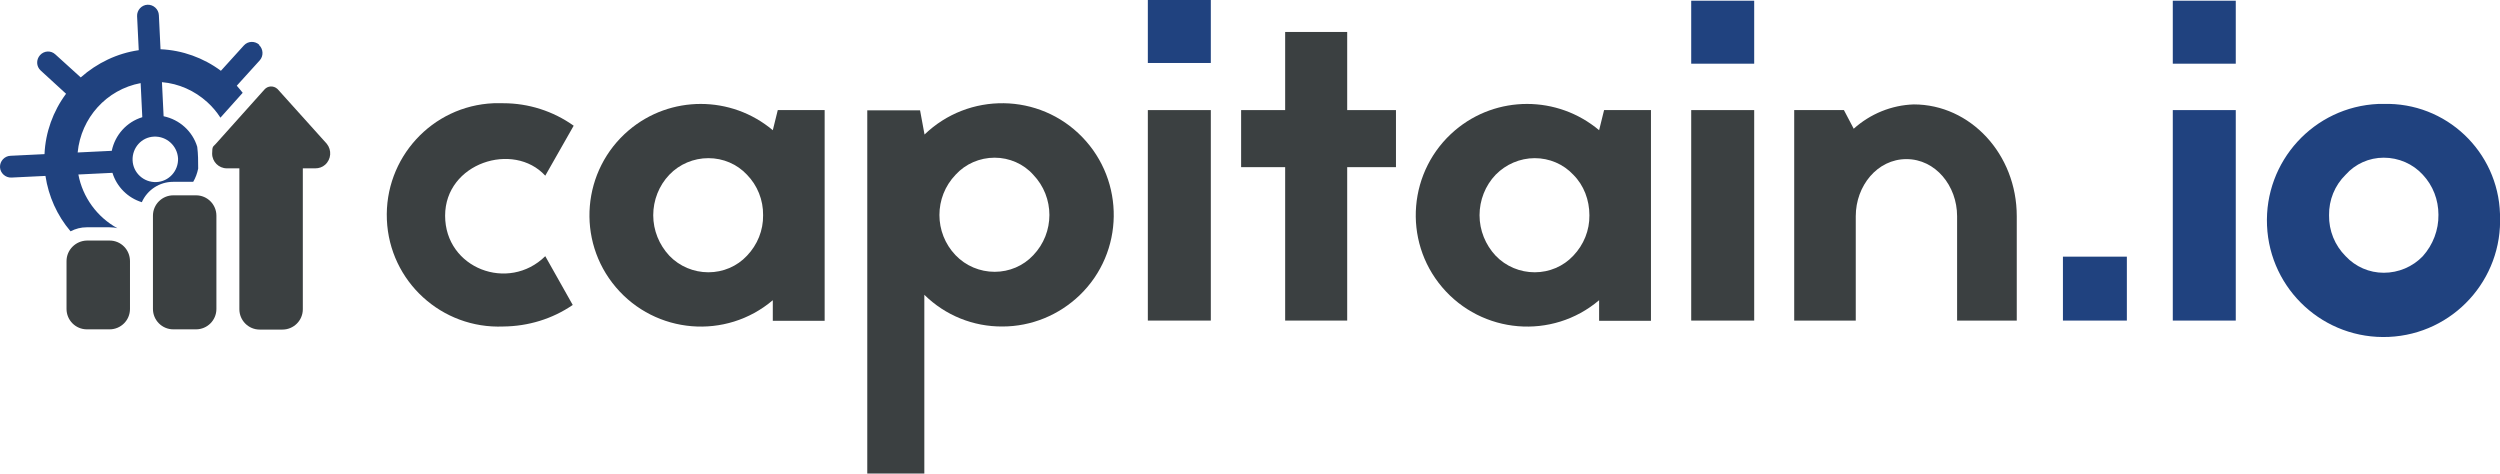
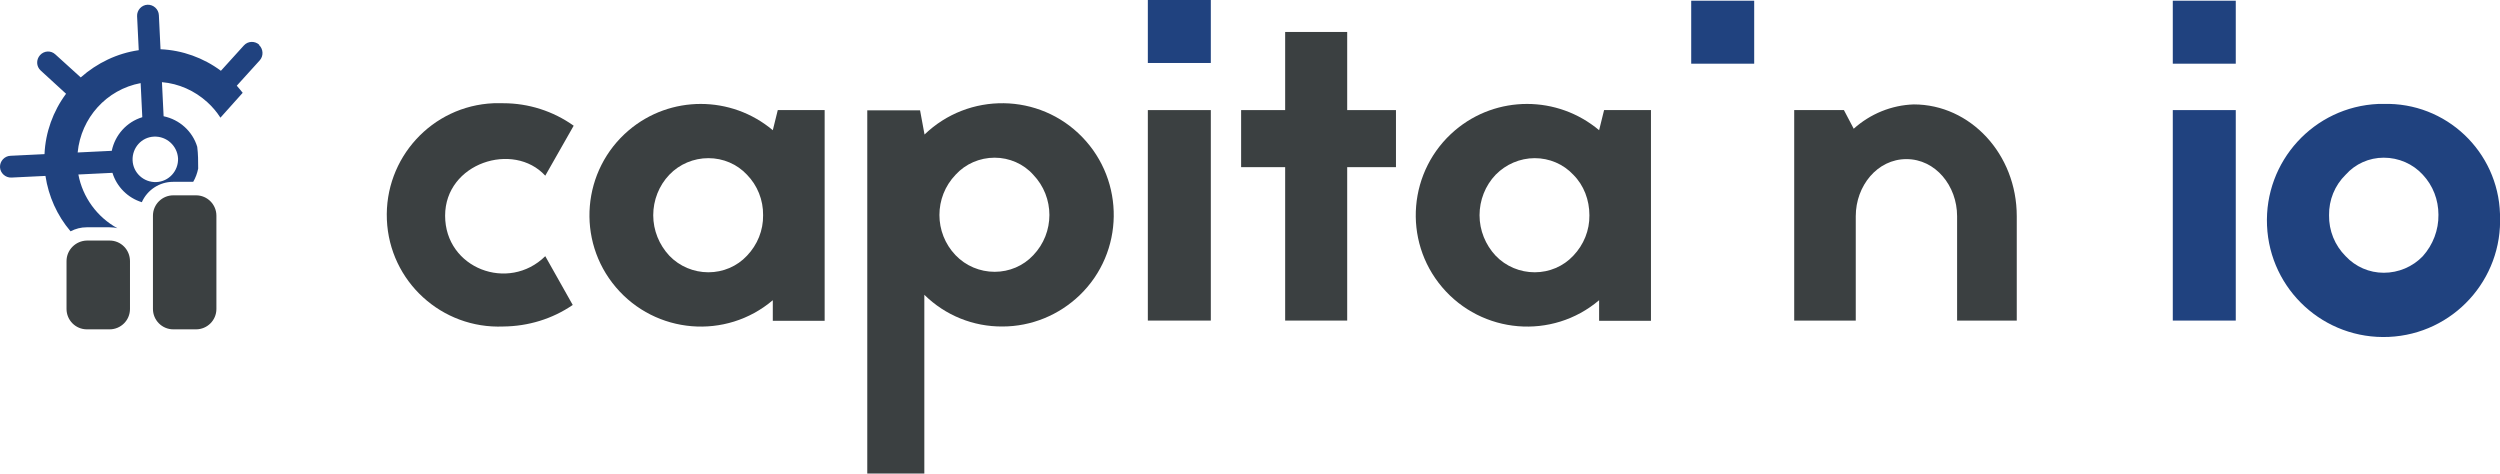
<svg xmlns="http://www.w3.org/2000/svg" id="Ebene_1" version="1.1" viewBox="0 0 1055.9 200">
  <defs>
    <style>
      .st0 {
        fill: #3b4041;
      }

      .st1 {
        fill: #20427f;
      }
    </style>
  </defs>
  <g id="Group_10045">
    <g id="Group_10044">
      <g id="Group_10043">
-         <path id="Path_5677" class="st1" d="M871.3,135.4v-27h27v27h-27Z" />
+         <path id="Path_5677" class="st1" d="M871.3,135.4v-27v27h-27Z" />
        <path id="Path_5678" class="st1" d="M917.7,135.4V46.5h26.6v88.9h-26.6Z" />
        <path id="Path_5679" class="st1" d="M1055.9,90.9c1.2,27.2-19.8,50.2-47,51.4-27.2,1.2-50.2-19.8-51.4-47s19.8-50.2,47-51.4c.7,0,1.4,0,2.1,0,26.5-.8,48.5,20.1,49.3,46.5,0,.2,0,.3,0,.5h0ZM1029.9,90.7c0-6.3-2.3-12.3-6.6-16.9-4.2-4.6-10.2-7.2-16.5-7.2-6.2,0-12,2.6-16.1,7.2-4.6,4.5-7.1,10.7-7,17.1-.1,6.5,2.4,12.7,7,17.3,4.2,4.5,10,7,16.1,7,6.2,0,12.2-2.5,16.5-7,4.3-4.8,6.7-11.1,6.6-17.5Z" />
        <rect id="Rectangle_774" class="st1" x="714.3" y=".3" width="26.6" height="26.6" />
        <rect id="Rectangle_775" class="st1" x="484.8" y="0" width="26.6" height="26.6" />
        <rect id="Rectangle_776" class="st1" x="917.7" y=".3" width="26.6" height="26.6" />
      </g>
      <path id="Path_5680" class="st0" d="M230.3,74.2c-13.4-14.6-42.3-5.4-42.3,16.9s26.8,32.4,42.3,17.1l11.6,20.6c-8.6,5.9-18.8,9-29.3,9.1-26,1.1-48.1-19-49.2-45.1-1.1-26,19-48.1,45.1-49.2,1.4,0,2.8,0,4.1,0,10.6,0,21,3.3,29.7,9.5l-12,21.1h0Z" />
      <path id="Path_5681" class="st0" d="M348.3,46.6v88.9h-21.9v-8.7c-19.8,16.8-49.5,14.3-66.3-5.5-16.8-19.8-14.3-49.5,5.5-66.3,17.5-14.8,43.2-14.8,60.8,0l2.1-8.5h19.8,0ZM322.3,90.9c.1-6.4-2.4-12.6-6.8-17.1-4.2-4.5-10.1-7-16.3-7-6.2,0-12.2,2.5-16.5,7-4.4,4.6-6.8,10.8-6.8,17.1,0,6.4,2.5,12.5,6.8,17.1,4.3,4.5,10.3,7,16.5,7,6.2,0,12.1-2.5,16.3-7,4.4-4.6,6.9-10.7,6.8-17.1h0Z" />
      <path id="Path_5682" class="st0" d="M390.4,56.9c18.7-18.1,48.6-17.7,66.7,1,18.1,18.7,17.7,48.6-1,66.7-8.8,8.5-20.5,13.3-32.7,13.3-12.3.1-24.2-4.7-33-13.4v75.5h-24.1V46.6h22.3l1.9,10.3h0ZM436.4,73.8c-4.1-4.6-10.1-7.2-16.3-7.2-6.3,0-12.3,2.6-16.5,7.2-9.1,9.5-9.1,24.5,0,34,4.3,4.5,10.3,7,16.5,7,6.2,0,12.1-2.5,16.3-7,9.1-9.5,9.1-24.5,0-34Z" />
      <path id="Path_5683" class="st0" d="M484.8,135.4V46.5h26.6v88.9h-26.6Z" />
      <path id="Path_5684" class="st0" d="M589.6,46.5v24.1h-20.6v64.8h-26.2v-64.8h-18.6v-24.1h18.6V13.5h26.2v33h20.6Z" />
      <path id="Path_5685" class="st0" d="M697.3,46.6v88.9h-21.9v-8.7c-19.8,16.8-49.5,14.3-66.3-5.5-16.8-19.8-14.3-49.5,5.5-66.3,17.5-14.8,43.2-14.8,60.8,0l2.1-8.5h19.8,0ZM671.3,90.9c0-6.4-2.3-12.6-6.8-17.1-4.2-4.5-10.1-7-16.3-7-6.2,0-12.2,2.6-16.5,7-4.4,4.6-6.8,10.8-6.8,17.1,0,6.4,2.5,12.5,6.8,17.1,4.3,4.5,10.3,7,16.5,7,6.2,0,12.1-2.5,16.3-7,4.4-4.6,6.9-10.7,6.8-17.1h0Z" />
-       <path id="Path_5686" class="st0" d="M714.3,135.4V46.5h26.6v88.9h-26.6Z" />
      <path id="Path_5687" class="st0" d="M782.9,54.4c7-6.3,16-10,25.4-10.3,23.9,0,43.5,21,43.5,47.2v44.1h-25.2v-44.1c0-12.8-9.1-24.1-21.4-24.1s-21.4,11.3-21.4,24.1v44.1h-26V46.5h21l4.1,7.8h0Z" />
      <path id="Path_5688" class="st0" d="M82.8,139.1h-9.6c-4.8,0-8.6-3.9-8.6-8.6v-39.4c0-4.8,3.9-8.6,8.6-8.6h9.6c4.8,0,8.6,3.9,8.6,8.6v39.4c0,4.8-3.9,8.6-8.6,8.6Z" />
      <path id="Path_5689" class="st0" d="M46.3,139.1h-9.6c-4.8,0-8.6-3.9-8.6-8.6v-20.2c0-4.8,3.9-8.6,8.6-8.7h9.6c4.8,0,8.6,3.9,8.6,8.7v20.2c0,4.8-3.9,8.6-8.6,8.6Z" />
-       <path id="Path_5690" class="st0" d="M119.3,139.2h-9.6c-4.8,0-8.6-3.9-8.6-8.6v-59.5h-5.3c-3.4,0-6.2-2.8-6.2-6.2s.5-2.9,1.5-4.1h0c0,0,20.6-23,20.6-23,1.4-1.6,3.8-1.7,5.4-.3,0,0,.2.2.3.3l20.6,22.9h0c2.2,2.7,1.9,6.6-.7,8.9-1.1,1-2.6,1.5-4.1,1.5h-5.3v59.5c0,4.8-3.9,8.6-8.6,8.6h0s0,0,0,0Z" />
      <path id="Path_5691" class="st1" d="M109.5,18.9c-1.9-1.7-4.8-1.6-6.5.3h0s-9.7,10.7-9.7,10.7c-7.4-5.5-16.3-8.7-25.5-9.1l-.7-14.4c-.1-2.5-2.3-4.5-4.8-4.4s-4.5,2.3-4.4,4.8l.7,14.4c-9.1,1.3-17.6,5.4-24.5,11.5l-10.7-9.7h0c-1.9-1.8-4.8-1.6-6.5.3-1.7,1.9-1.6,4.8.3,6.5h0s10.7,9.8,10.7,9.8c-5.5,7.4-8.7,16.3-9.1,25.5l-14.4.7h0c-2.5.1-4.5,2.3-4.4,4.8.1,2.5,2.3,4.5,4.8,4.4h0l14.4-.7c1.3,8.6,4.9,16.7,10.6,23.4,2.1-1.1,4.4-1.7,6.8-1.7h9.6c1.1,0,2.3.1,3.4.4-8.6-4.7-14.7-13.1-16.5-22.7l14.4-.7c1.8,5.9,6.5,10.6,12.4,12.4,2.3-5.2,7.5-8.6,13.2-8.6h8.5c1-1.7,1.7-3.6,2.1-5.6,0-3.1,0-6.1-.4-9.2-2-6.6-7.5-11.5-14.2-12.9l-.7-14.4c7.1.6,13.8,3.6,19.1,8.4,2.1,1.9,4,4.1,5.6,6.6l9.4-10.5c-.8-1-1.6-2-2.5-3l9.7-10.7h0c1.7-1.9,1.5-4.8-.3-6.5h0ZM47.2,63.7l-14.4.7c1.4-14.6,12.2-26.6,26.6-29.3l.7,14.4c-6.6,2-11.5,7.5-12.9,14.2h0ZM75.2,66.9c.2,5.3-3.9,9.8-9.2,10-5.3.2-9.8-3.9-10-9.2-.2-5.3,3.8-9.8,9.1-10,5.3-.2,9.8,3.9,10.1,9.2h0Z" />
    </g>
  </g>
</svg>